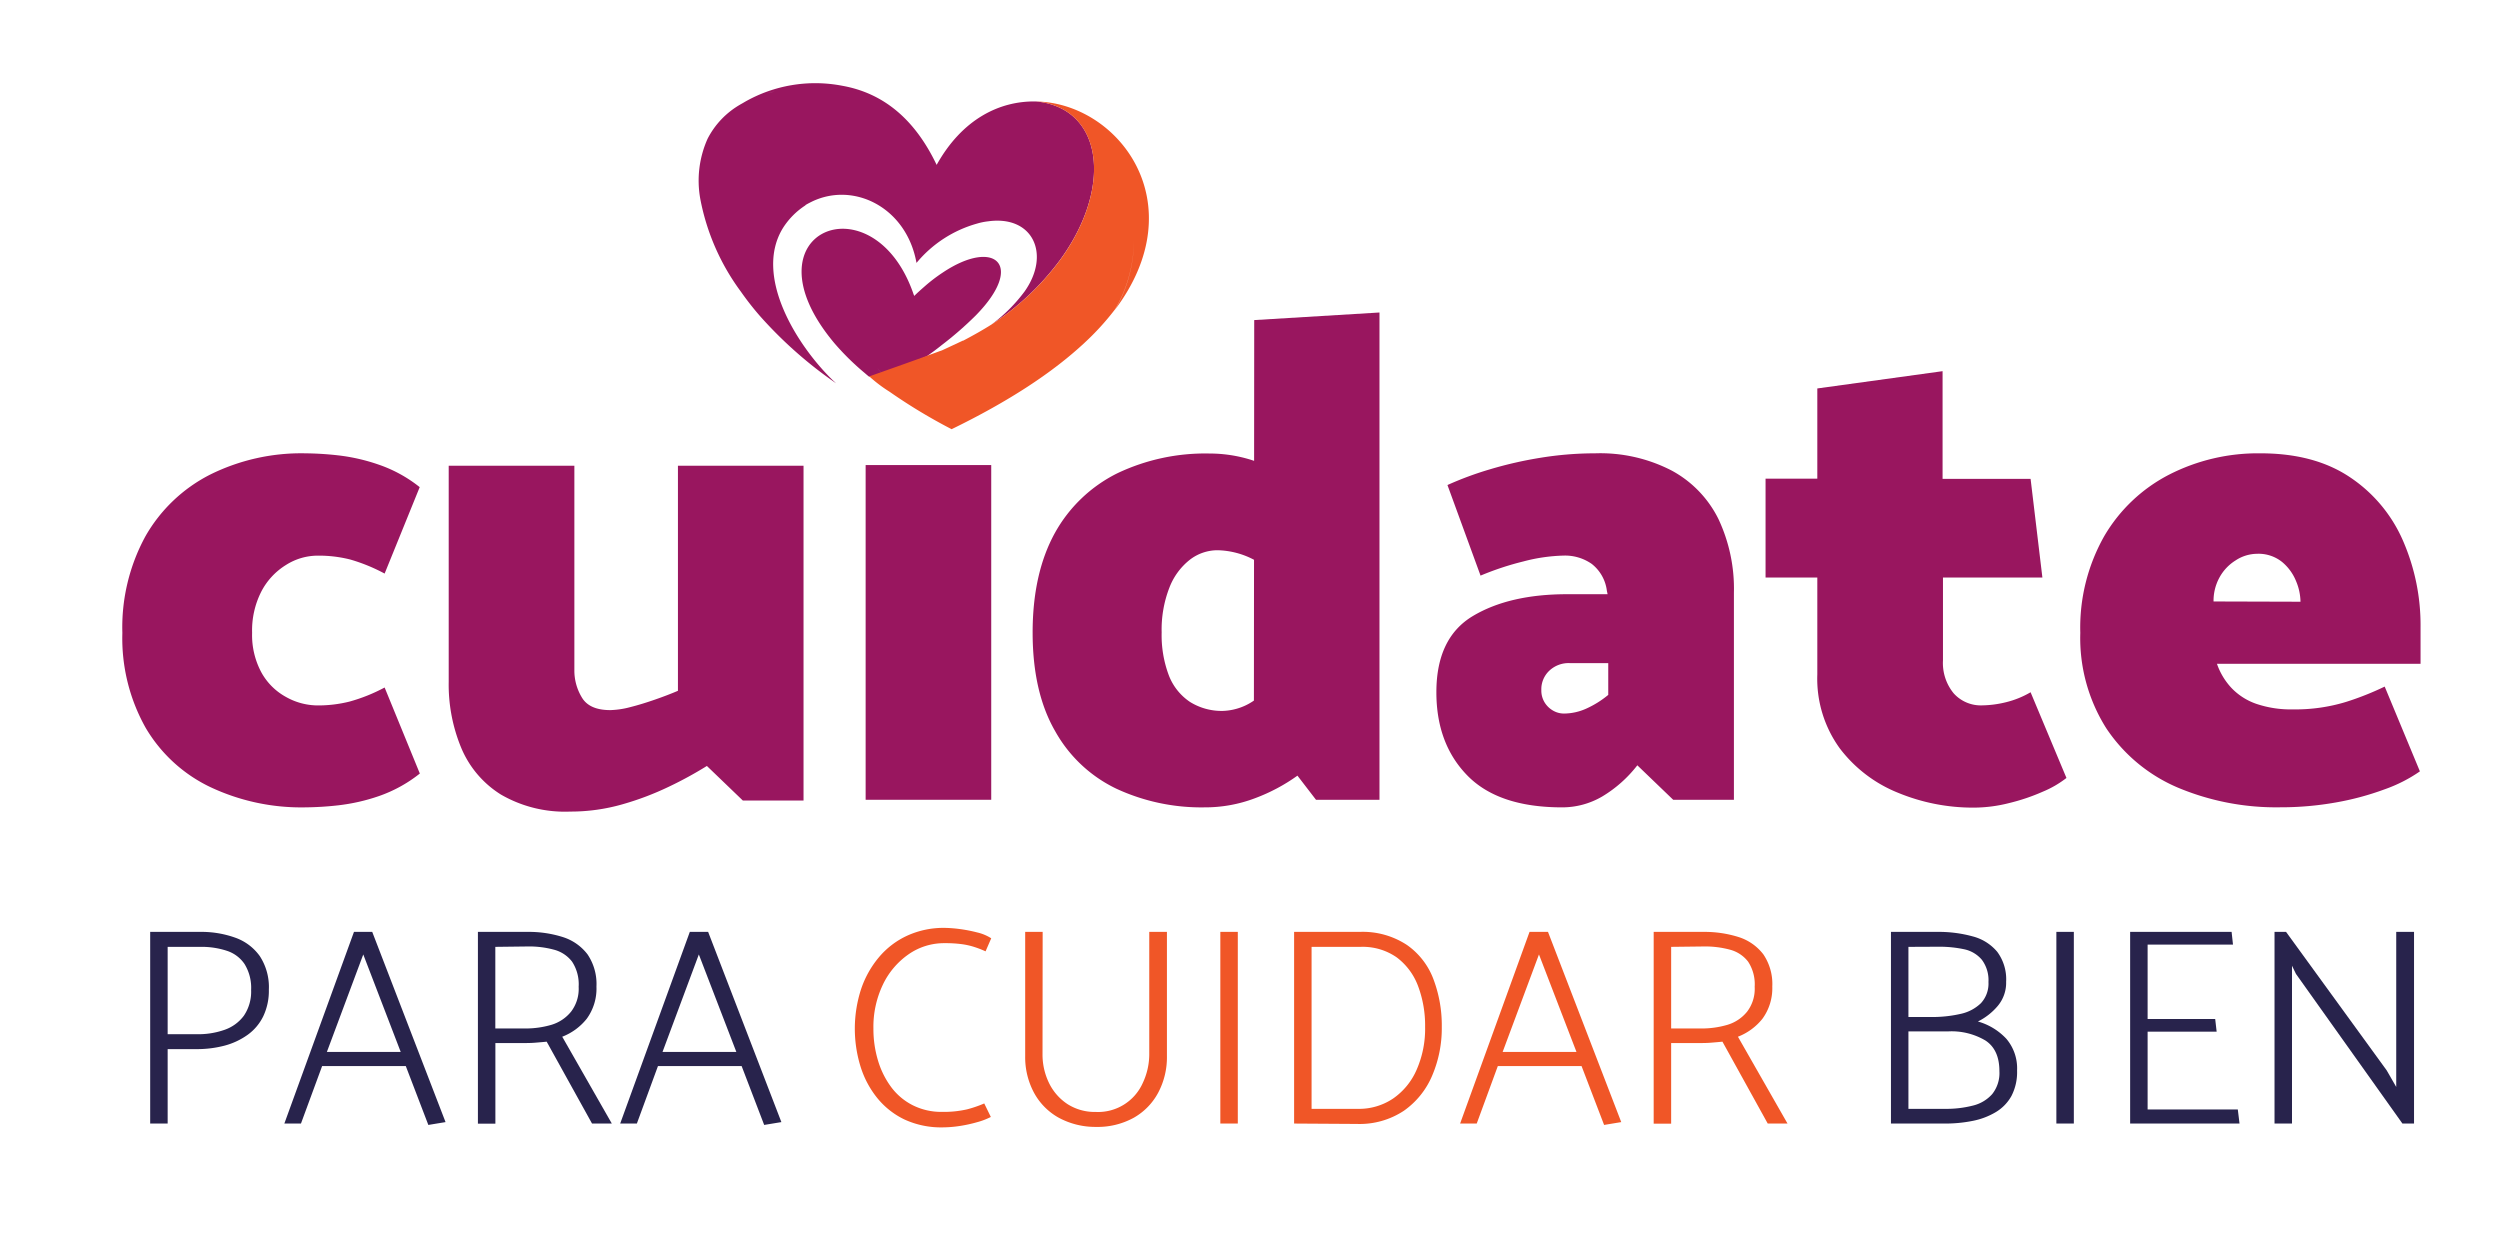
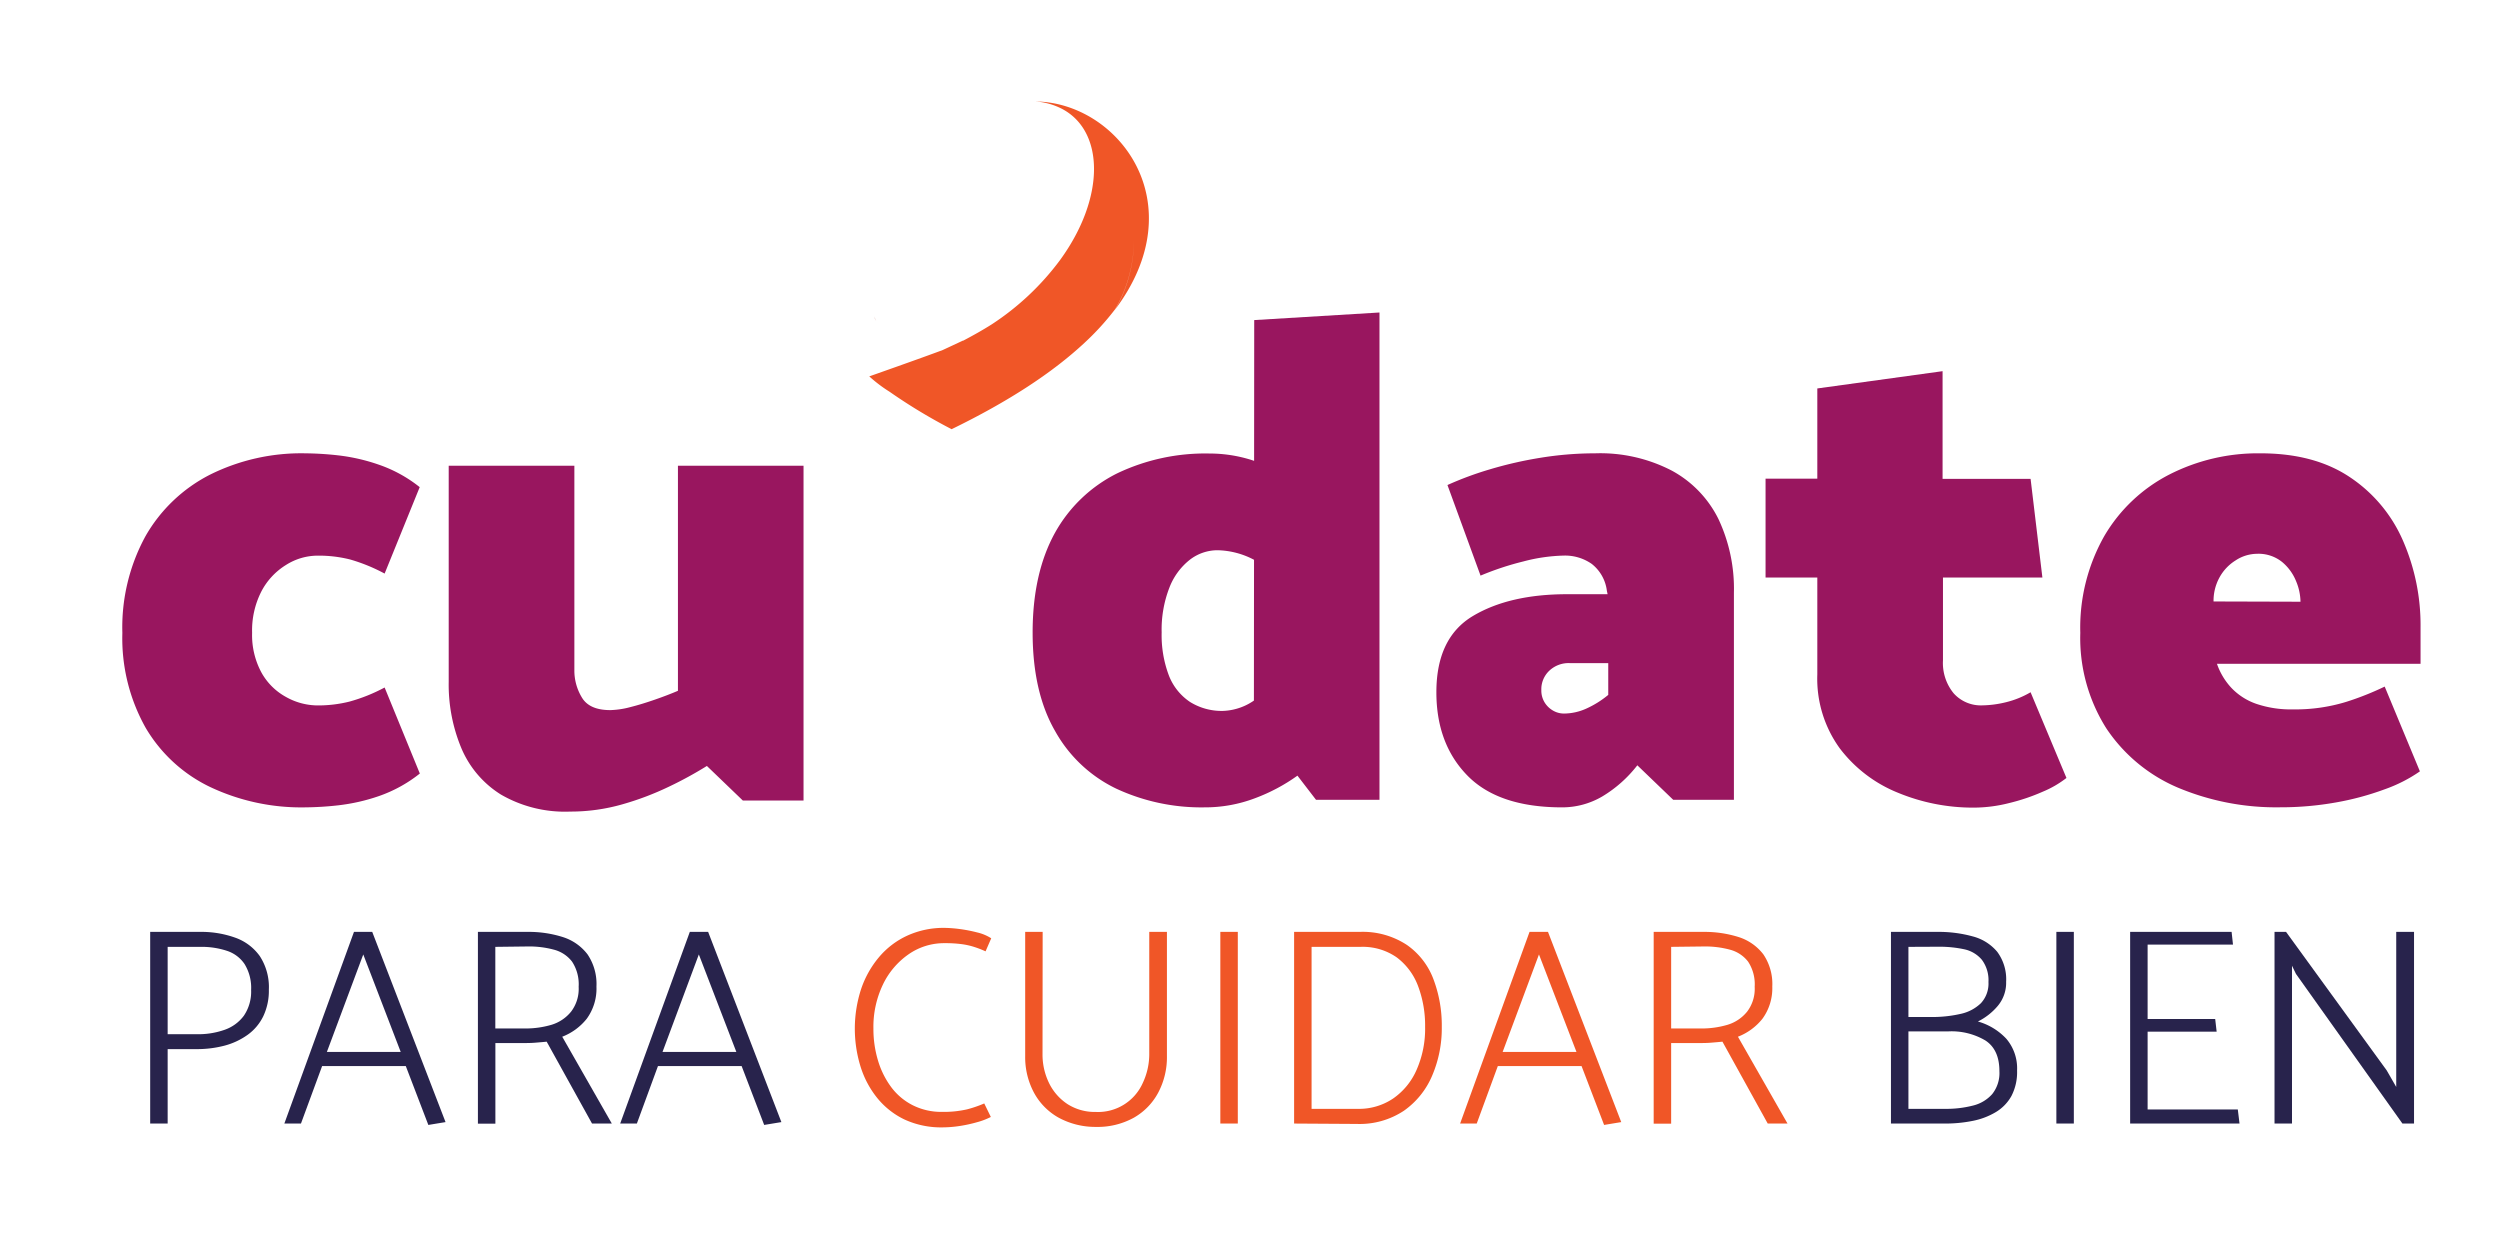
<svg xmlns="http://www.w3.org/2000/svg" id="Capa_1" data-name="Capa 1" viewBox="0 0 379.2 187.2">
  <defs>
    <style>.cls-1{fill:#28234c;}.cls-2{fill:#99165f;}.cls-3{fill:#f05627;}.cls-4{fill:none;}.cls-5{fill:#ab3527;}</style>
  </defs>
  <path class="cls-1" d="M22.78,170.42V141.35h7.53a15.18,15.18,0,0,1,5.38.88,7.73,7.73,0,0,1,3.72,2.8,8.6,8.6,0,0,1,1.37,5.08,9,9,0,0,1-.86,4.06,7.5,7.5,0,0,1-2.37,2.8,10.73,10.73,0,0,1-3.48,1.63,16.34,16.34,0,0,1-4.23.53H25.43v11.29Zm2.65-26.8v13.25h4.49a12,12,0,0,0,4.15-.67A6.14,6.14,0,0,0,37,154.05a6.51,6.51,0,0,0,1.09-3.89,6.87,6.87,0,0,0-1-3.94,5.15,5.15,0,0,0-2.67-2,12.28,12.28,0,0,0-4.06-.6Z" />
  <path class="cls-1" d="M56.46,141.35,67.58,170.2l-2.61.43-3.42-8.93H48.86l-3.21,8.72H43.13l10.56-29.07Zm-1.36,3.42-5.52,14.79h11.2Z" />
  <path class="cls-1" d="M80,141.35a17.08,17.08,0,0,1,5.39.79,7.57,7.57,0,0,1,3.72,2.61,8,8,0,0,1,1.36,4.89A7.77,7.77,0,0,1,89,154.52a8.81,8.81,0,0,1-3.72,2.73l7.52,13.17h-3L82.92,158c-.54.06-1.1.1-1.67.15s-1.14.06-1.71.06h-4.4v12.23H72.49V141.35Zm-4.87,2.27V156h4.49a13.9,13.9,0,0,0,4-.55,6.07,6.07,0,0,0,3-2,5.71,5.71,0,0,0,1.15-3.78,6.24,6.24,0,0,0-1-3.81,5.06,5.06,0,0,0-2.74-1.81,14.37,14.37,0,0,0-4-.49Z" />
  <path class="cls-1" d="M107.41,141.35l11.11,28.85-2.61.43-3.42-8.93H99.8l-3.2,8.72H94.07l10.56-29.07ZM106,144.77l-5.51,14.79h11.2Z" />
  <path class="cls-2" d="M63.68,117.33a21,21,0,0,1-6.18,3.41,29,29,0,0,1-6.18,1.41,47.84,47.84,0,0,1-5,.31,32.33,32.33,0,0,1-14.45-3.09,22.73,22.73,0,0,1-9.79-9A27.72,27.72,0,0,1,18.56,96a28.85,28.85,0,0,1,3.5-14.66A23.59,23.59,0,0,1,31.85,72,31.07,31.07,0,0,1,46.3,68.76a47.84,47.84,0,0,1,5,.31,28.46,28.46,0,0,1,6.18,1.42,20.71,20.71,0,0,1,6.18,3.4L58.34,87a26.55,26.55,0,0,0-5.24-2.14,19.54,19.54,0,0,0-4.92-.58,9,9,0,0,0-4.81,1.42,10.3,10.3,0,0,0-3.72,4A13,13,0,0,0,38.24,96a11.94,11.94,0,0,0,1.41,6,9.41,9.41,0,0,0,3.72,3.71A9.88,9.88,0,0,0,48.18,107a19.52,19.52,0,0,0,4.82-.58,25.72,25.72,0,0,0,5.34-2.14Z" />
  <path class="cls-2" d="M121.88,70.64v50.78h-9.21l-5.45-5.24a58.63,58.63,0,0,1-5.75,3.14A44,44,0,0,1,94.4,122a28.55,28.55,0,0,1-7.9,1.1A19.38,19.38,0,0,1,76,120.53a15.26,15.26,0,0,1-6-7,25.06,25.06,0,0,1-1.94-10.1V70.64H87.12v31a7.87,7.87,0,0,0,1.16,4.19q1.14,1.88,4.29,1.88a13.12,13.12,0,0,0,3.09-.47c1.22-.31,2.47-.7,3.76-1.15s2.43-.89,3.41-1.31V70.64Z" />
-   <rect class="cls-2" x="131.3" y="70.54" width="19.05" height="50.77" />
  <path class="cls-2" d="M201.75,113.15a25,25,0,0,1-4.87,4.44,27.5,27.5,0,0,1-6.59,3.51,21.3,21.3,0,0,1-7.59,1.36,30.62,30.62,0,0,1-13.35-2.82,21,21,0,0,1-9.31-8.75Q156.64,105,156.63,96T160,80.85a22,22,0,0,1,9.47-9.06,31,31,0,0,1,14-3,21.21,21.21,0,0,1,6.23.94,22.47,22.47,0,0,1,6.07,3,32,32,0,0,1,5.91,5.4l-5.34,11.2a27.47,27.47,0,0,0-6-4.35,12.34,12.34,0,0,0-5.66-1.52,6.87,6.87,0,0,0-4.24,1.47,9.88,9.88,0,0,0-3.08,4.24,17.56,17.56,0,0,0-1.16,6.75,17.28,17.28,0,0,0,1.1,6.55,8.53,8.53,0,0,0,3.2,4,9.06,9.06,0,0,0,5,1.36,8.76,8.76,0,0,0,5.13-1.89,42.29,42.29,0,0,0,5.65-5Zm-11.51-64.6,19-1.15v73.91h-9.63l-9.42-12.25Z" />
  <path class="cls-2" d="M219.55,73.57a50.11,50.11,0,0,1,6.33-2.35,60,60,0,0,1,7.75-1.78,51.59,51.59,0,0,1,8.32-.68,23.58,23.58,0,0,1,11.62,2.62,16.82,16.82,0,0,1,7.07,7.32A24.82,24.82,0,0,1,263,89.91v31.4h-9.21l-5.44-5.23a19.18,19.18,0,0,1-5.29,4.71,12,12,0,0,1-6.12,1.67q-9.63,0-14.35-4.81T217.87,105q0-8.26,5.55-11.57t14.34-3.3h6.08l-.11-.52a6.12,6.12,0,0,0-2.3-4.08,7.06,7.06,0,0,0-4.19-1.26,26.2,26.2,0,0,0-6.18.89,43.69,43.69,0,0,0-6.49,2.15Zm14.71,32.93a3.56,3.56,0,0,0,1.25,1.25,3.27,3.27,0,0,0,1.73.48,8.29,8.29,0,0,0,3.35-.74,14.63,14.63,0,0,0,3.35-2.09v-4.82h-5.86a4.27,4.27,0,0,0-3.09,1.16,3.87,3.87,0,0,0-1.2,2.93A3.46,3.46,0,0,0,234.26,106.5Z" />
  <path class="cls-2" d="M309.79,87.6H294.71v12.56a7.25,7.25,0,0,0,1.62,5,5.53,5.53,0,0,0,4.35,1.83,15.86,15.86,0,0,0,3.56-.47A13.81,13.81,0,0,0,308,105l5.44,13a15.37,15.37,0,0,1-3.61,2.09,30,30,0,0,1-5.13,1.73,21.88,21.88,0,0,1-5.29.68,29.78,29.78,0,0,1-11.51-2.25,20.84,20.84,0,0,1-8.85-6.75,18,18,0,0,1-3.4-11.2V87.6h-7.85v-15h7.85V58.92l19-2.62V72.63H308Z" />
  <path class="cls-2" d="M336.27,100.69a10.24,10.24,0,0,0,2.2,3.66,9.46,9.46,0,0,0,3.77,2.41,16.21,16.21,0,0,0,5.55.84,26.24,26.24,0,0,0,8.11-1.15,43.79,43.79,0,0,0,5.81-2.31L367.05,117a22.36,22.36,0,0,1-5.34,2.72,42.45,42.45,0,0,1-7.43,2,47.32,47.32,0,0,1-8.38.73,38.49,38.49,0,0,1-15.6-3,24.58,24.58,0,0,1-10.83-9A25.64,25.64,0,0,1,315.54,96a28.18,28.18,0,0,1,3.62-14.66A24.26,24.26,0,0,1,329,72a29.58,29.58,0,0,1,13.87-3.24q8.16,0,13.55,3.61A22.15,22.15,0,0,1,364.48,82a32.06,32.06,0,0,1,2.67,13.14v5.55Zm12.67-9.42a8.4,8.4,0,0,0-.68-3.14,7.35,7.35,0,0,0-2.1-2.88A5.7,5.7,0,0,0,342.34,84a6,6,0,0,0-3.24,1,7,7,0,0,0-2.46,2.61,7.36,7.36,0,0,0-.89,3.62Z" />
  <path class="cls-3" d="M149.49,144.3a14.88,14.88,0,0,0-1.7-.66,11,11,0,0,0-1.91-.43,18.67,18.67,0,0,0-2.58-.15,9.41,9.41,0,0,0-5.49,1.69,11.75,11.75,0,0,0-3.89,4.59,14.84,14.84,0,0,0-1.44,6.67,16.58,16.58,0,0,0,.71,4.9,12.94,12.94,0,0,0,2,4,9.31,9.31,0,0,0,3.27,2.74,9.61,9.61,0,0,0,4.42,1,15.82,15.82,0,0,0,3.79-.38,17.77,17.77,0,0,0,2.62-.9l1,2.05a10.59,10.59,0,0,1-2.07.79,21.39,21.39,0,0,1-2.65.58A17.74,17.74,0,0,1,143,171a13.25,13.25,0,0,1-5.84-1.21,12,12,0,0,1-4.16-3.32,14.36,14.36,0,0,1-2.5-4.78,19.46,19.46,0,0,1,.1-11.63,14.85,14.85,0,0,1,2.72-4.87,12.33,12.33,0,0,1,4.29-3.27,13.28,13.28,0,0,1,5.65-1.18,19.76,19.76,0,0,1,2.26.17,22,22,0,0,1,2.69.52,6.79,6.79,0,0,1,2.14.89Z" />
  <path class="cls-3" d="M158.13,159.82a9.86,9.86,0,0,0,1,4.48,8,8,0,0,0,2.82,3.19,7.69,7.69,0,0,0,4.26,1.17,7.42,7.42,0,0,0,7.11-4.36,10.25,10.25,0,0,0,1-4.48V141.35H177V160.2a11.47,11.47,0,0,1-1.31,5.51,9.52,9.52,0,0,1-3.72,3.83,11.37,11.37,0,0,1-5.74,1.39,11.67,11.67,0,0,1-5.67-1.41,9.52,9.52,0,0,1-3.74-3.81,11.36,11.36,0,0,1-1.32-5.51V141.35h2.65Z" />
  <path class="cls-3" d="M185.1,170.42V141.35h2.65v29.07Z" />
  <path class="cls-3" d="M196.29,170.42V141.35h9.92a12.17,12.17,0,0,1,7.22,2,11.08,11.08,0,0,1,4,5.19,19.82,19.82,0,0,1,1.26,7.22,18.29,18.29,0,0,1-1.45,7.37,12.37,12.37,0,0,1-4.3,5.35,12.15,12.15,0,0,1-7.11,2Zm2.65-26.8v24.57h7a9.27,9.27,0,0,0,5.36-1.56,10.25,10.25,0,0,0,3.57-4.36,15.4,15.4,0,0,0,1.29-6.51,17,17,0,0,0-1.07-6.2,9.65,9.65,0,0,0-3.23-4.34,9,9,0,0,0-5.49-1.6Z" />
  <path class="cls-3" d="M234.8,141.35l11.11,28.85-2.6.43-3.42-8.93h-12.7l-3.2,8.72h-2.52L232,141.35Zm-1.37,3.42-5.51,14.79h11.2Z" />
  <path class="cls-3" d="M258.35,141.35a17.13,17.13,0,0,1,5.39.79,7.62,7.62,0,0,1,3.72,2.61,8,8,0,0,1,1.36,4.89,7.84,7.84,0,0,1-1.49,4.88,8.81,8.81,0,0,1-3.72,2.73l7.52,13.17h-3L261.26,158c-.54.06-1.1.1-1.67.15s-1.14.06-1.71.06h-4.4v12.23h-2.65V141.35Zm-4.87,2.27V156H258a13.79,13.79,0,0,0,4-.55,6.06,6.06,0,0,0,3-2,5.71,5.71,0,0,0,1.15-3.78,6.24,6.24,0,0,0-1-3.81,5.1,5.1,0,0,0-2.74-1.81,14.37,14.37,0,0,0-3.95-.49Z" />
  <path class="cls-1" d="M286.82,170.42V141.35h7a19.36,19.36,0,0,1,5.43.69,7.2,7.2,0,0,1,3.69,2.33,7,7,0,0,1,1.35,4.55,5.45,5.45,0,0,1-1.28,3.67,9.39,9.39,0,0,1-3,2.35,9.41,9.41,0,0,1,4.3,2.61,6.91,6.91,0,0,1,1.64,4.83,7.86,7.86,0,0,1-.85,3.85,6.55,6.55,0,0,1-2.37,2.45,10.88,10.88,0,0,1-3.49,1.33,20.94,20.94,0,0,1-4.23.41Zm2.65-26.8v10.64h3.89a19.27,19.27,0,0,0,4.1-.49,6.34,6.34,0,0,0,3-1.6,4.38,4.38,0,0,0,1.15-3.21,5.18,5.18,0,0,0-1-3.38A4.8,4.8,0,0,0,298,144a18.06,18.06,0,0,0-4.08-.4Zm0,12.82v11.75h5.6a16.15,16.15,0,0,0,4.16-.49,5.69,5.69,0,0,0,2.95-1.75,5.13,5.13,0,0,0,1.09-3.48q0-3.25-2.11-4.64a10.08,10.08,0,0,0-5.62-1.39Z" />
  <path class="cls-1" d="M311.91,170.42V141.35h2.65v29.07Z" />
  <path class="cls-1" d="M323.1,170.42V141.35h15.39l.21,1.93H325.75v11.28H336l.22,1.92H325.75v11.8h13.68l.26,2.14Z" />
  <path class="cls-1" d="M345,170.42V141.35h1.75l15.26,21,1.45,2.52V141.35h2.7v29.07h-1.76l-16.15-22.7-.6-1.24v23.94Z" />
-   <path class="cls-2" d="M161.07,16.5a10.25,10.25,0,0,0-4-1.11c-5.52-.09-11.16,2.73-15,9.62-3.27-6.86-8-10.87-14.31-12A21.56,21.56,0,0,0,113,15.44l-.29.17c-.18.11-.37.2-.55.32.06,0,.12-.06.17-.1a12.63,12.63,0,0,0-5,5.21,15.54,15.54,0,0,0-1.11,9.13,34.39,34.39,0,0,0,6.16,14.07,44.15,44.15,0,0,0,2.87,3.67,63.92,63.92,0,0,0,11.57,10.23l-.54-.5c-5.5-5.36-12-15.87-7.5-23.09a11.3,11.3,0,0,1,3.43-3.43h-.06c.32-.2.66-.37,1-.54,6.37-3.07,14.37.88,15.87,9.33a.15.15,0,0,1,.06-.11c.09-.91.09-1.79.09-2.67s-.07-1.87-.16-2.77-.22-1.79-.38-2.64c.16.85.29,1.74.38,2.64s.15,1.82.16,2.77,0,1.76-.09,2.67a18.37,18.37,0,0,1,9.13-5.89,9.63,9.63,0,0,1,1.68-.34c6.8-.94,9.51,5,5.52,10.64a24.31,24.31,0,0,1-5,5,40.37,40.37,0,0,0,10.36-9.76C167.72,29.93,167.52,19.86,161.07,16.5Zm-47.61-1.27.08,0Zm1.32-.57.27-.1Zm1.33-.45c.47-.13.93-.24,1.4-.33C117,14,116.58,14.08,116.11,14.21Zm2.41-.48a15.18,15.18,0,0,1,2-.1A15.18,15.18,0,0,0,118.52,13.73Zm3-.05a16.44,16.44,0,0,1,2,.3A16.44,16.44,0,0,0,121.54,13.68Zm4.83,1.23a16.44,16.44,0,0,0-1.66-.6,16.44,16.44,0,0,1,1.66.6A18,18,0,0,1,129.93,17a20.78,20.78,0,0,1,2.41,2.12A20.78,20.78,0,0,0,129.93,17,18,18,0,0,0,126.37,14.91Zm9.89,9.74a23.93,23.93,0,0,0-1.8-3,23.93,23.93,0,0,1,1.8,3A25.24,25.24,0,0,1,137.67,28,25.24,25.24,0,0,0,136.26,24.65Z" />
  <path class="cls-4" d="M135.06,52.21a.61.61,0,0,0,.07.1Z" />
-   <path class="cls-4" d="M134.27,51.05a1.63,1.63,0,0,0,.11.17A1.63,1.63,0,0,1,134.27,51.05Z" />
  <path class="cls-4" d="M129.77,53.37l0,0Z" />
  <path class="cls-5" d="M132.56,48c.1.22.22.44.34.67C132.78,48.48,132.66,48.26,132.56,48Z" />
-   <path class="cls-2" d="M143,41.34a25,25,0,0,0-2.85,2.19c-.48.42-1,.88-1.48,1.36a.93.93,0,0,0-.08-.2c-6.06-17.83-26.29-9.58-12,7.4a38.66,38.66,0,0,0,4.5,4.43c.25.21.48.42.74.62.66-.11,1.33-.26,2-.43-.27-.3-.53-.6-.77-.89.3.35.61.71.94,1.07l6.57-2.84c.6-.44,1.4-1,2.3-1.73A52.59,52.59,0,0,0,148,47.85C155.55,40.17,150.88,36.07,143,41.34Z" />
-   <path class="cls-5" d="M133.7,50.14c.18.3.37.6.57.91C134.07,50.75,133.88,50.44,133.7,50.14Z" />
  <path class="cls-5" d="M134.38,51.22c.21.33.44.66.68,1C134.82,51.88,134.59,51.55,134.38,51.22Z" />
  <path class="cls-5" d="M135.13,52.31c.25.35.51.7.79,1.06C135.64,53,135.38,52.66,135.13,52.31Z" />
  <path class="cls-3" d="M170.34,32.23c2.39.63,2.33,9.05-1.28,14.83,12.32-16.28.51-31.53-12-31.67a10.25,10.25,0,0,1,4,1.11c6.45,3.36,6.65,13.43-.26,22.93a40.37,40.37,0,0,1-10.36,9.76c-1.39.88-2.85,1.7-4.34,2.48l-.06,0L143,53.09c-3.27,1.23-11.15,4-11.15,4a21.75,21.75,0,0,0,3.08,2.33,83.12,83.12,0,0,0,9.41,5.68c8.59-4.18,15.3-8.56,20.2-13.14a39.78,39.78,0,0,0,4.52-4.95c3.61-5.78,3.67-14.2,1.28-14.83a1.4,1.4,0,0,0-.37,0A1.4,1.4,0,0,1,170.34,32.23Z" />
</svg>